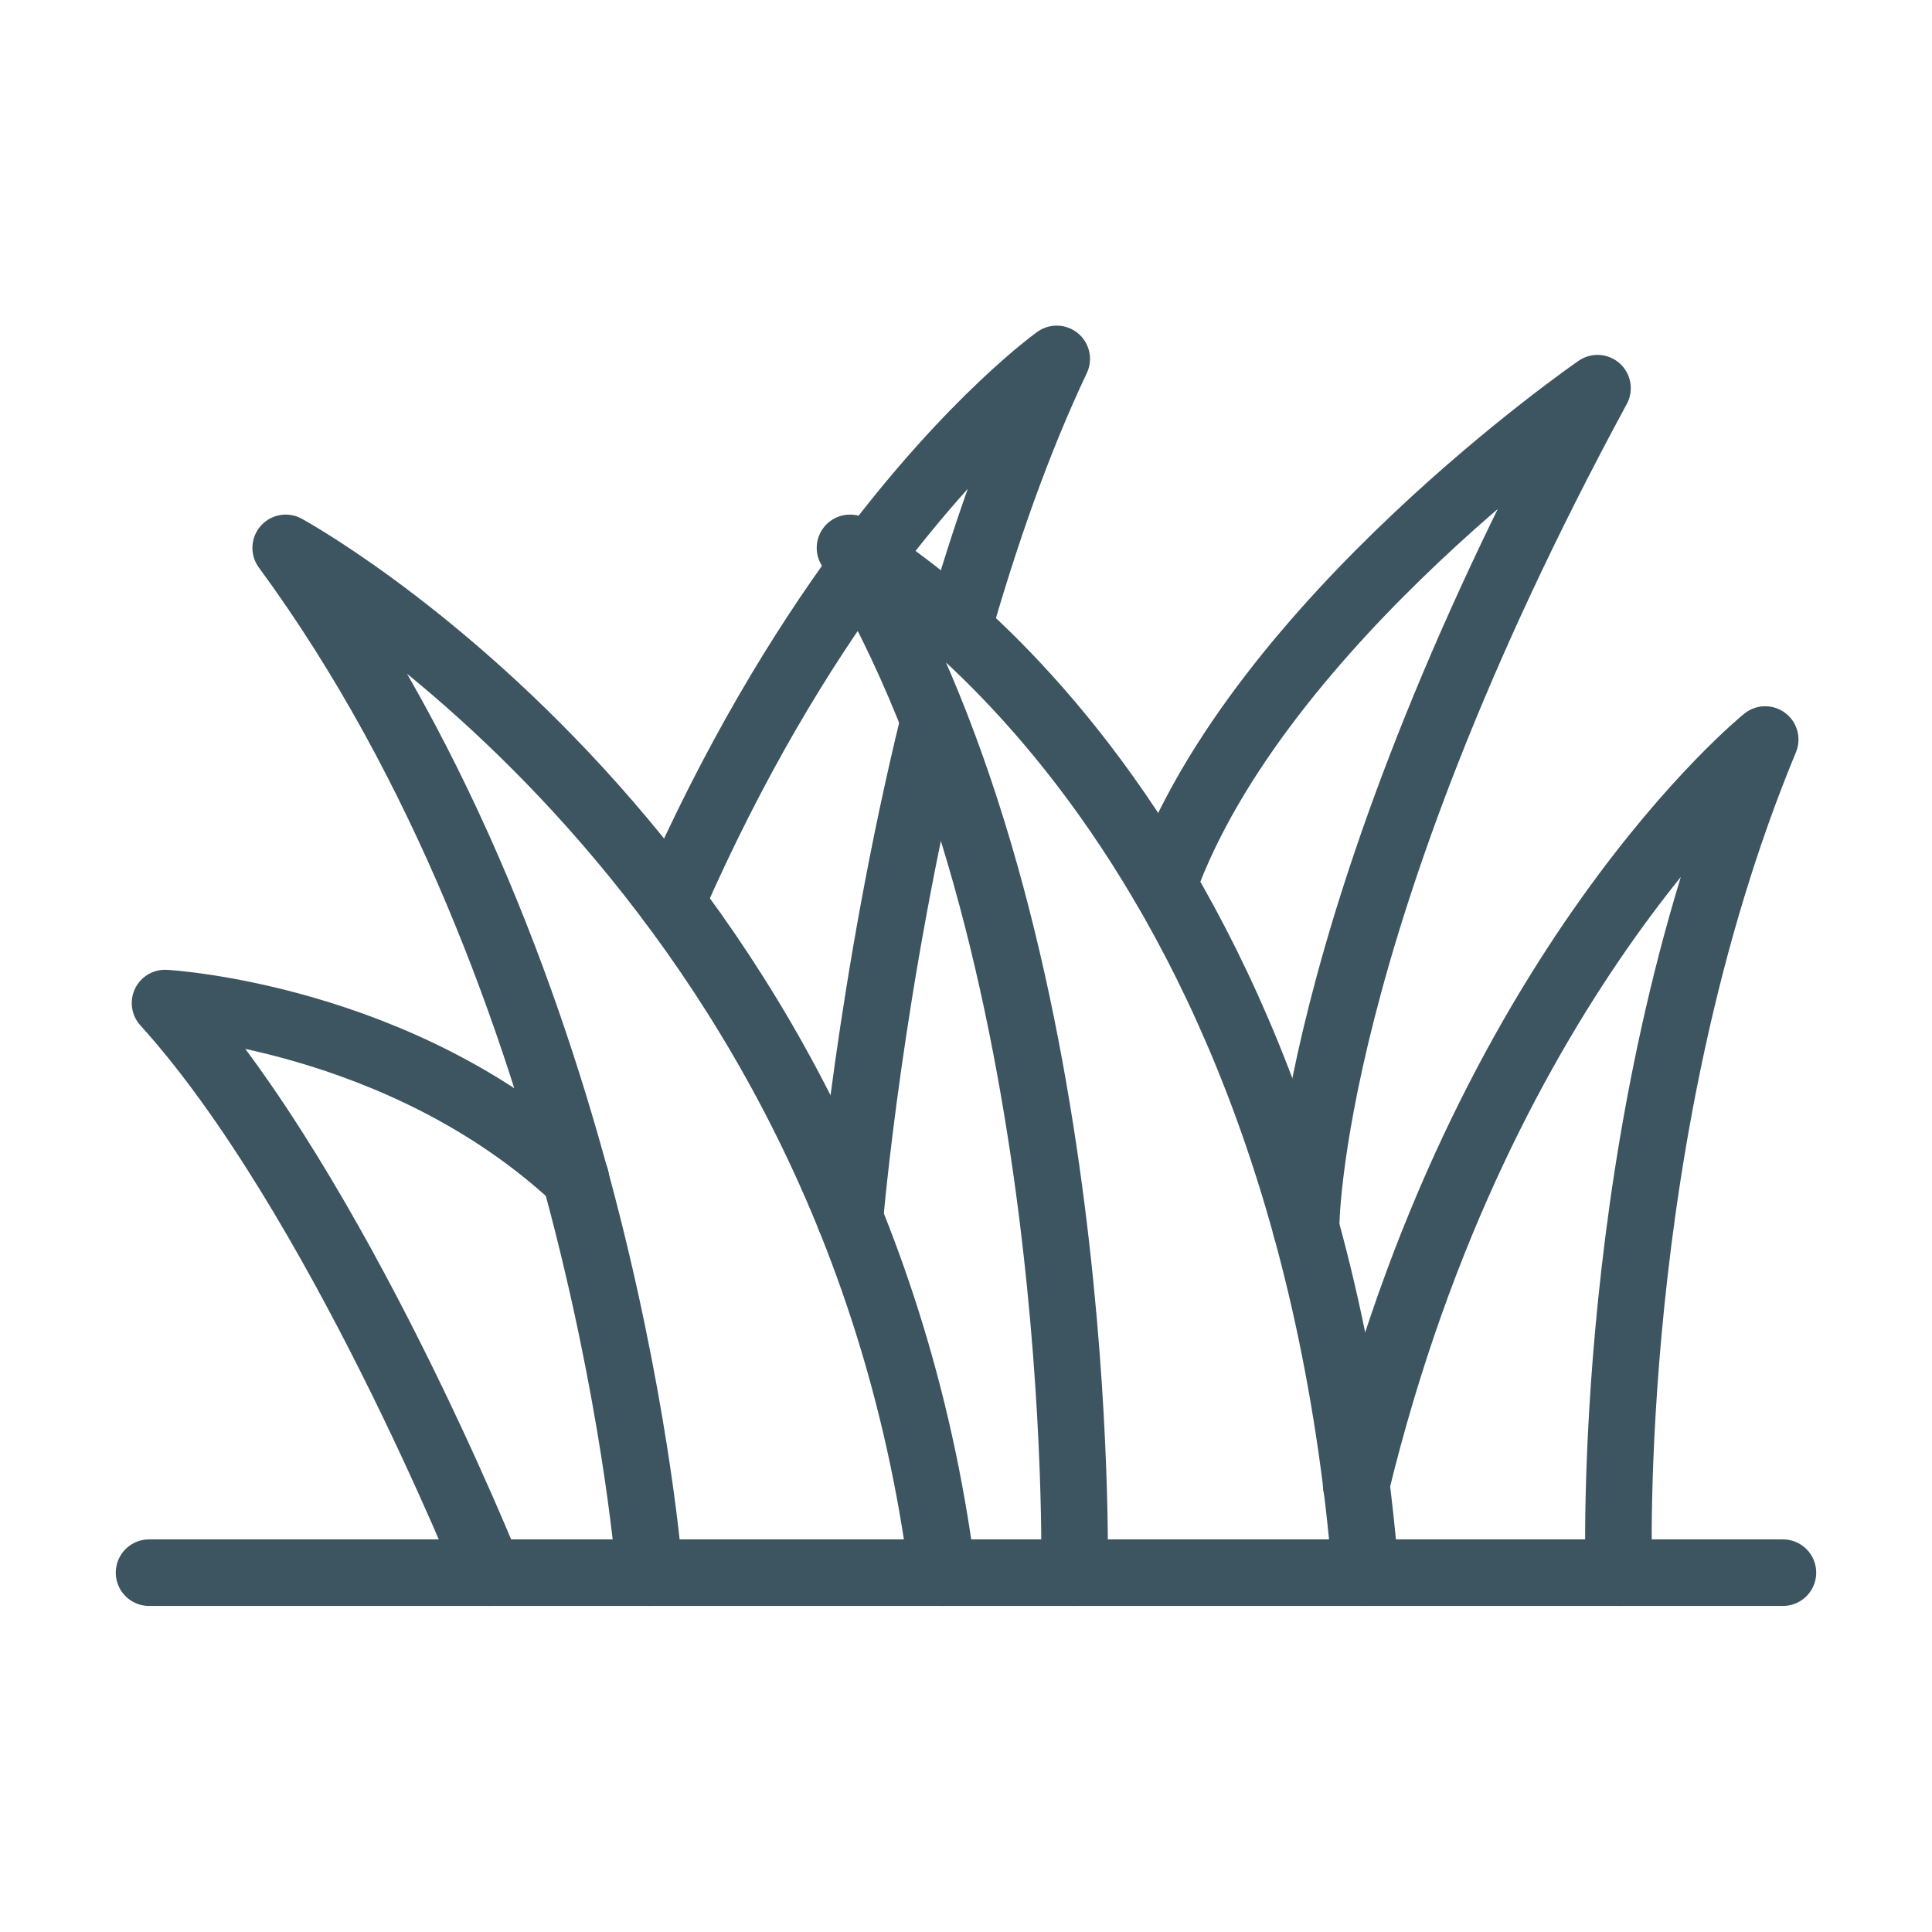
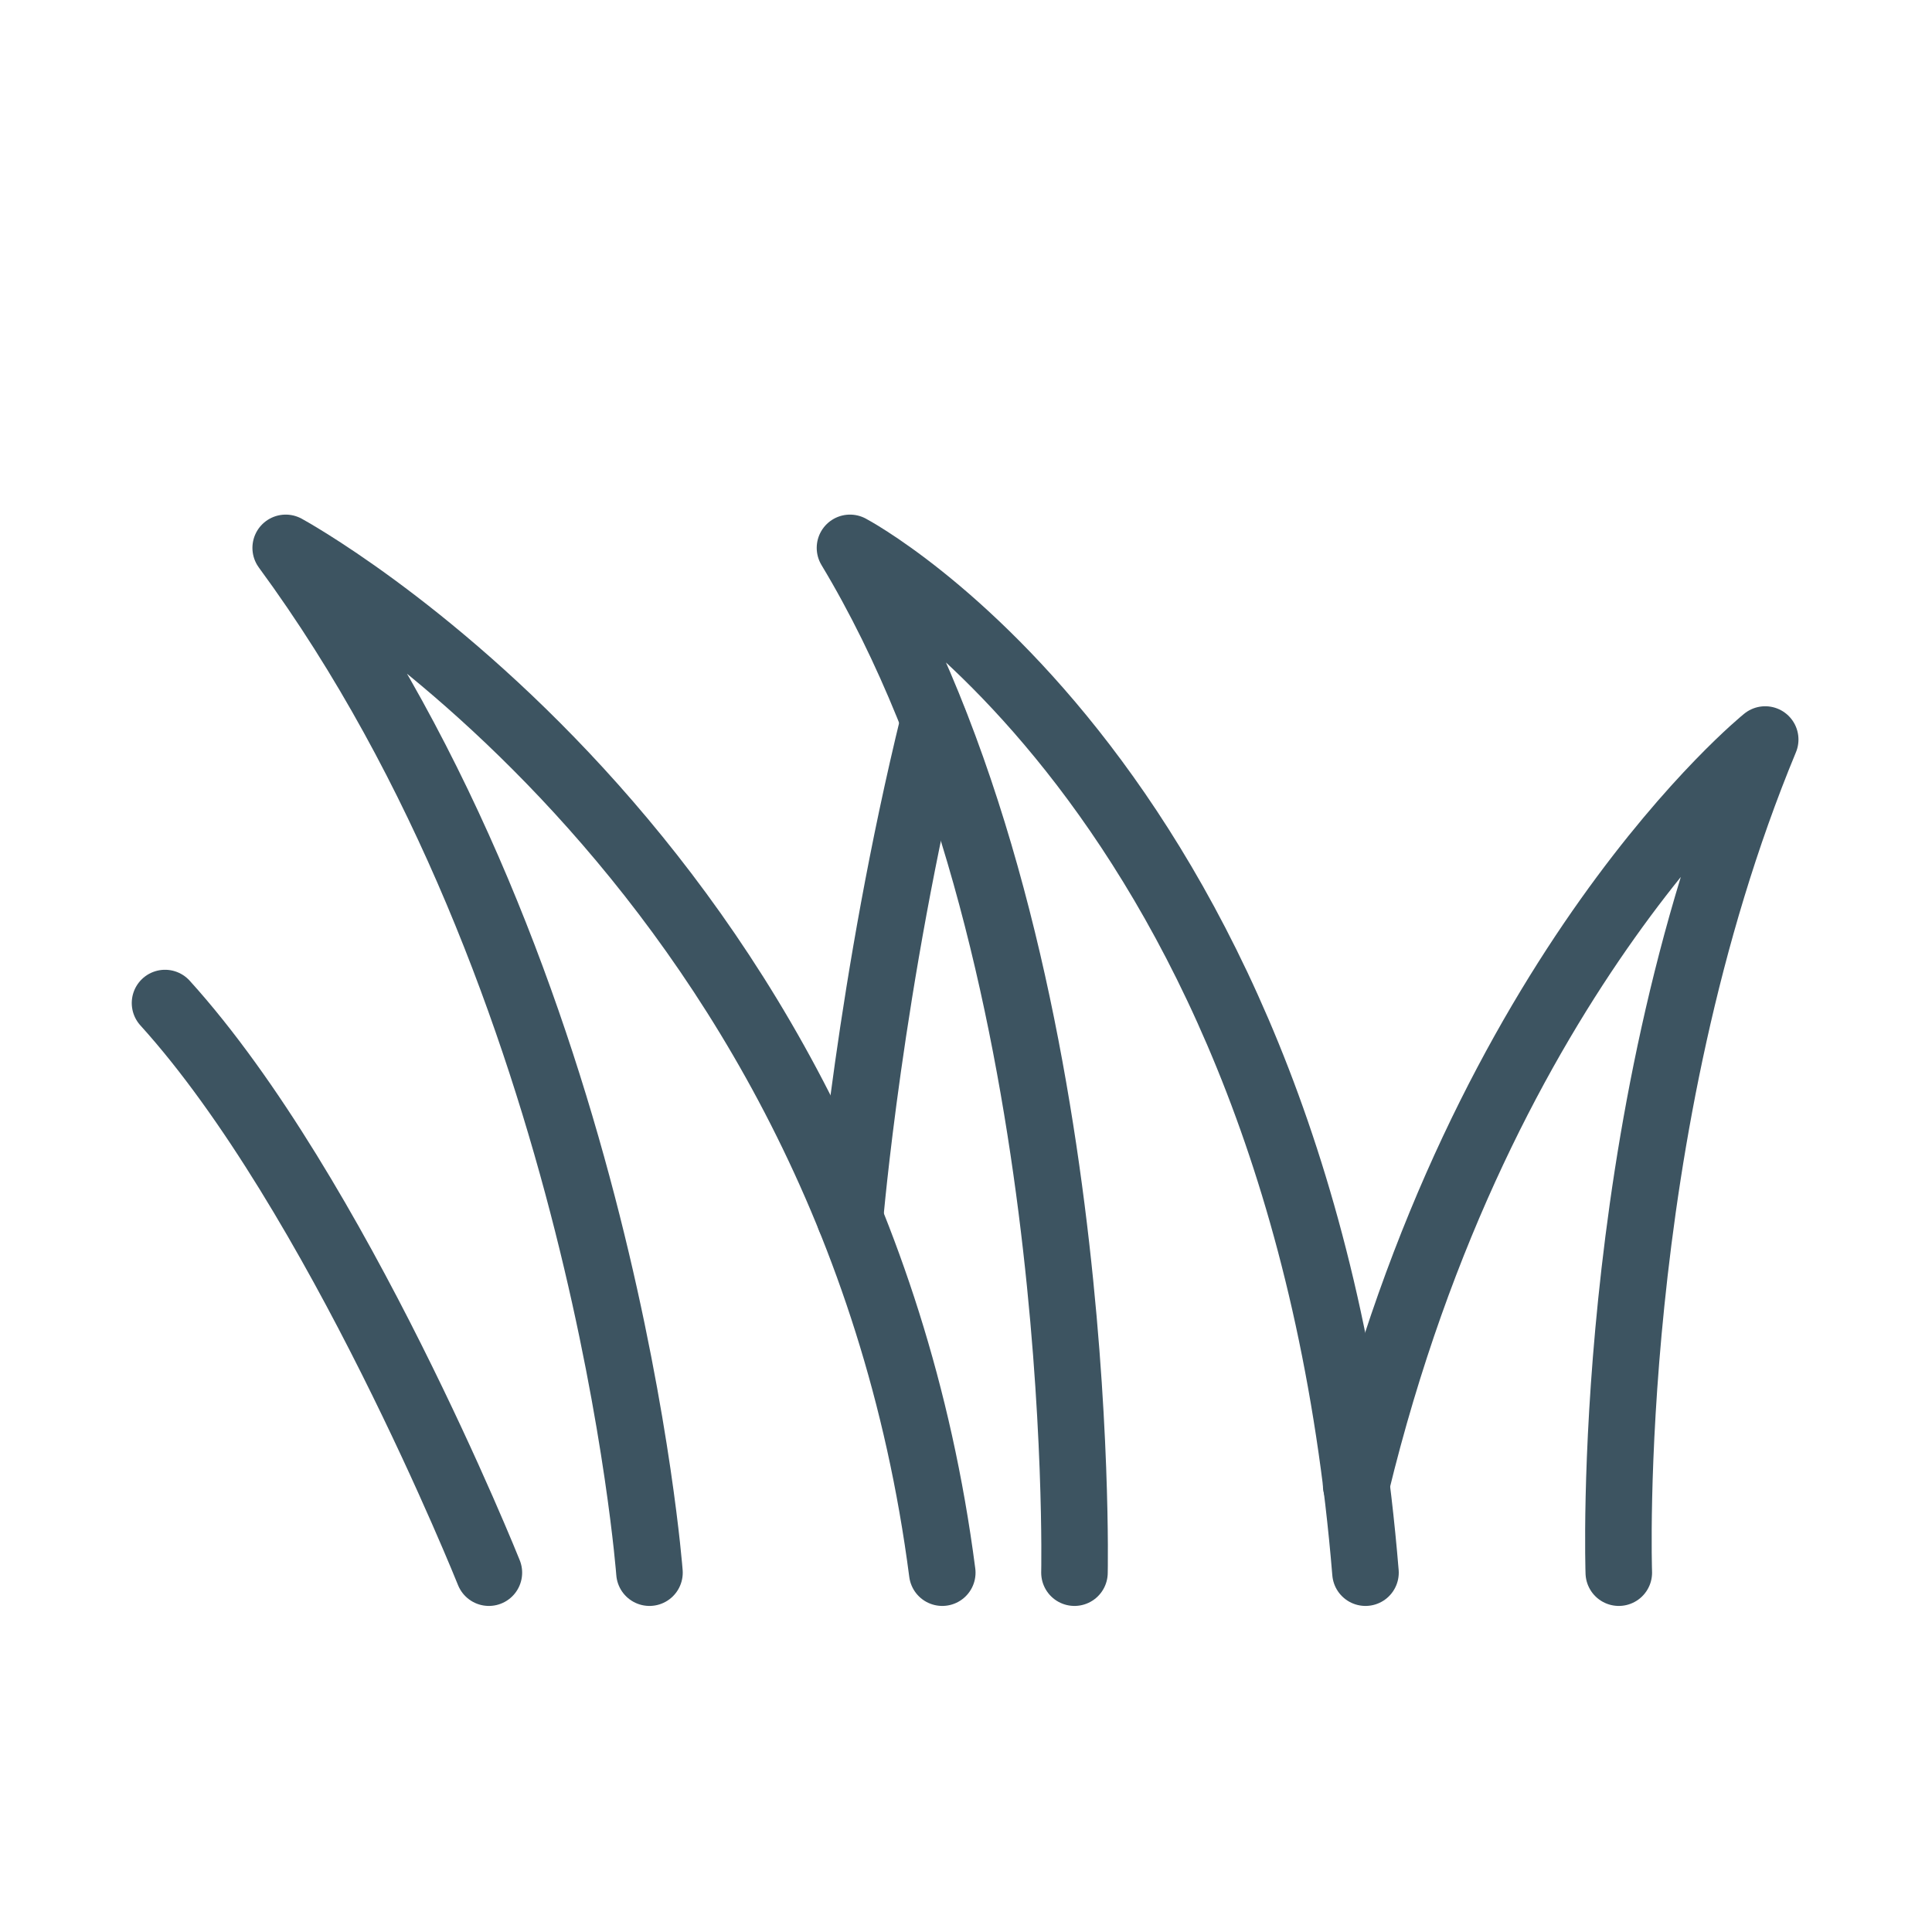
<svg xmlns="http://www.w3.org/2000/svg" version="1.1" id="Layer_1" x="0px" y="0px" viewBox="0 0 435.5 435.5" style="enable-background:new 0 0 435.5 435.5;" xml:space="preserve">
  <style type="text/css">
	.st0{fill:none;stroke:#3D5461;stroke-width:15;stroke-linecap:round;stroke-linejoin:round;stroke-miterlimit:10;}
</style>
  <path class="st0" d="M146.4,354.5c0,0-10-133-82-231c0,0,127,69,148,231" />
  <path class="st0" d="M242.2,354.5c0,0,3.1-141.8-50.6-231c0,0,101.6,53.6,116.2,231" />
-   <path class="st0" d="M110.2,354.5c0,0-34.3-85.7-73-128.4c0,0,53.3,2.9,92.6,39.5" />
-   <path class="st0" d="M194.2,128c-13.7,18.7-28.8,43.4-42.8,75.4" />
-   <path class="st0" d="M216,141.7c6-21,13.3-42,22.2-60.8c0,0-19,13.5-42.6,45" />
+   <path class="st0" d="M110.2,354.5c0,0-34.3-85.7-73-128.4" />
  <path class="st0" d="M191.6,274.6c0,0,4.5-53.4,18.9-112.1" />
  <path class="st0" d="M364.9,354.5c0,0-3.5-99.8,33-187.8c0,0-63.9,51.5-92.2,168.1" />
-   <path class="st0" d="M294.4,276.8c0,0-0.3-67.4,65.7-189.3c0,0-76.4,52.6-97.8,111.9" />
-   <line class="st0" x1="33.6" y1="354.5" x2="401.9" y2="354.5" />
</svg>